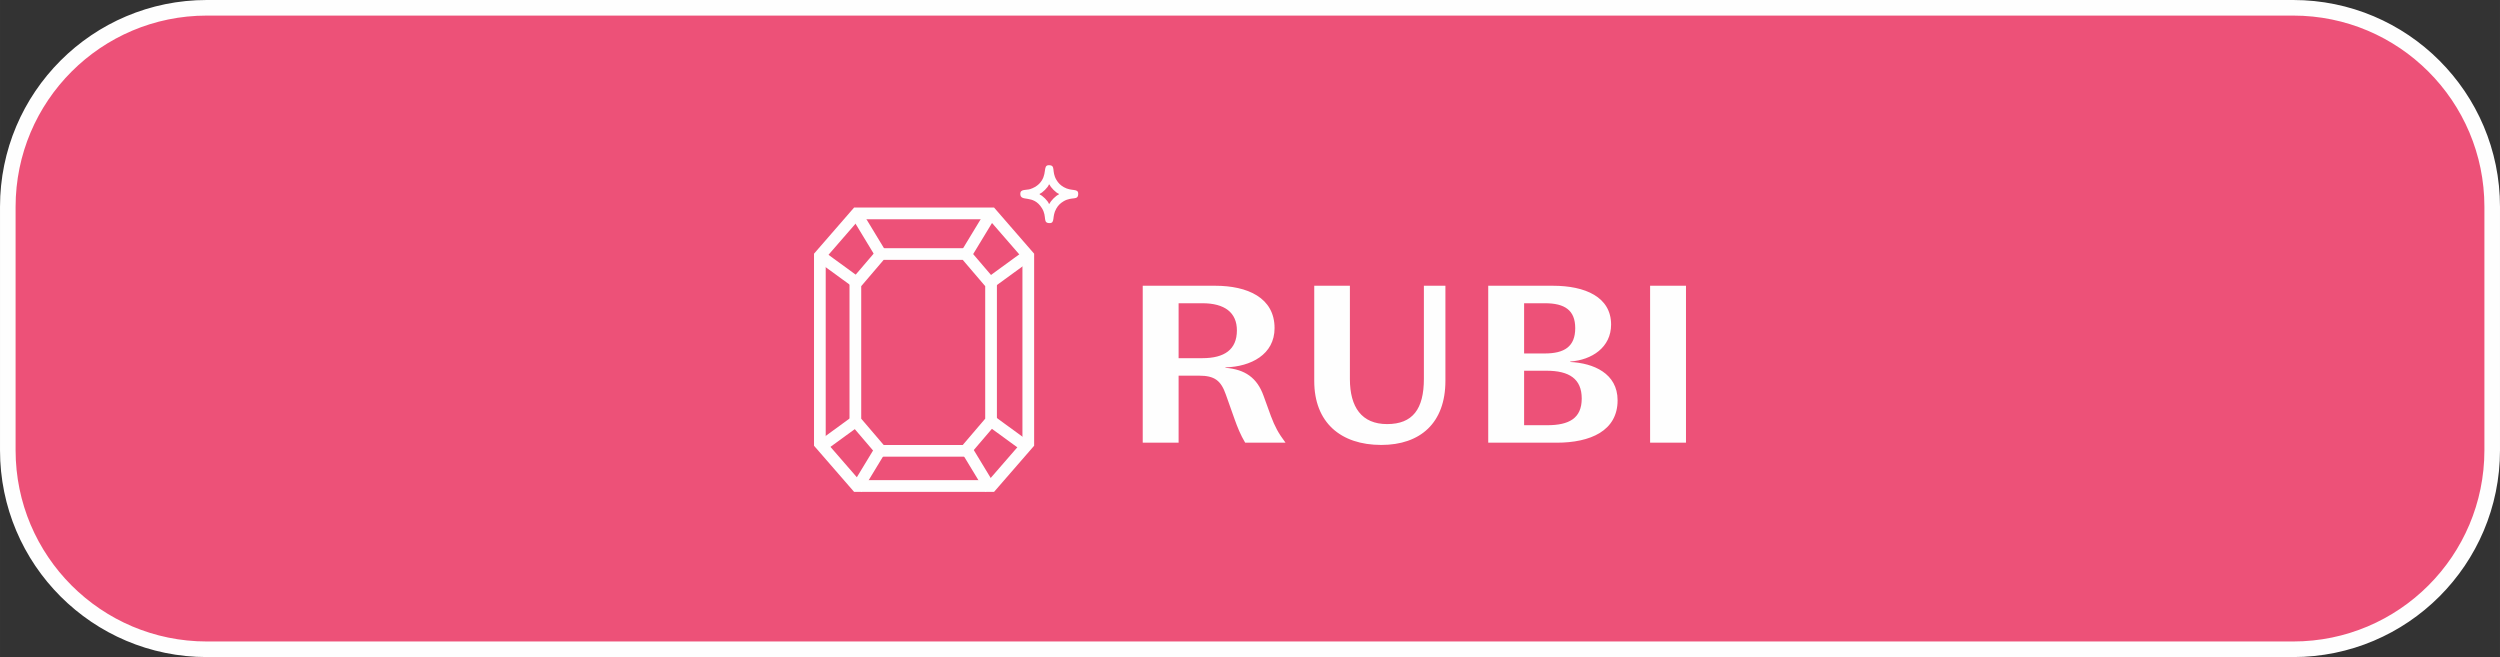
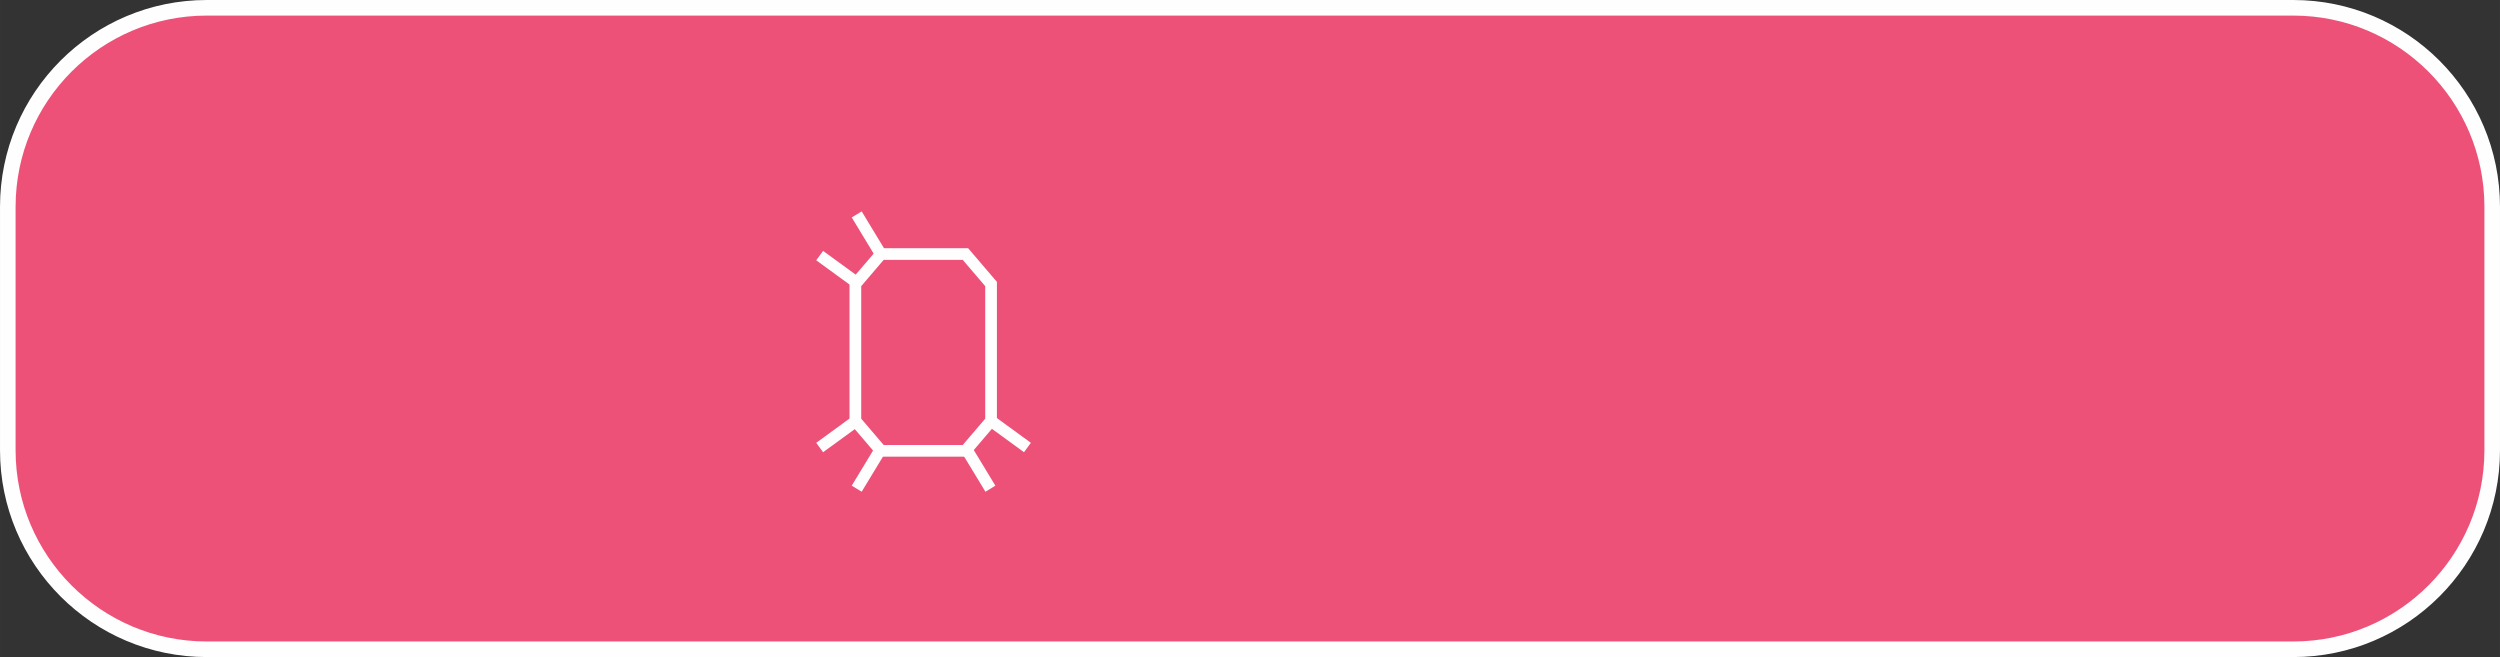
<svg xmlns="http://www.w3.org/2000/svg" viewBox="0 0 7856.38 2064.86" style="shape-rendering:geometricPrecision; text-rendering:geometricPrecision; image-rendering:optimizeQuality; fill-rule:evenodd; clip-rule:evenodd" version="1.1" height="44.622mm" width="169.779mm" xml:space="preserve">
  <rect x="0" y="0" width="7856.38" height="2064.86" fill="#333333" stroke="none" />
  <defs>
    <style type="text/css">
   
    .str0 {stroke:#FEFEFE;stroke-width:48.97;stroke-linejoin:round;stroke-miterlimit:10}
    .fil2 {fill:#FEFEFE}
    .fil0 {fill:#ED5178}
    .fil1 {fill:#FEFEFE;fill-rule:nonzero}
   
  </style>
  </defs>
  <g id="Camada_x0020_1">
    <g id="_2717010344160">
      <path d="M24.49 649.97c0,-345.49 279.96,-625.48 625.46,-625.48l6556.47 0c345.49,0 625.48,279.99 625.48,625.48l0 764.91c0,345.49 -279.99,625.5 -625.48,625.5l-6556.47 0c-345.49,0 -625.46,-280.01 -625.46,-625.5l0 -764.91z" class="fil0 str0" />
-       <path d="M2558.08 1124.02l0 -50.05 0 -276.74 125.91 -144.94 199.94 0 40.05 0 199.94 0 125.91 144.94 0 276.74 0 50.05 0 276.74 -125.91 144.94 -199.94 0 -40.05 0 -199.94 0 -125.91 -144.94 0 -276.74zm365.89 -434.97l-40.05 0 -183.32 0 -105.76 121.76 0 263.15 0 50.05 0 263.15 105.76 121.76 183.32 0 40.05 0 183.32 0 105.76 -121.76 0 -263.15 0 -50.05 0 -263.15 -105.76 -121.76 -183.32 0z" class="fil1" />
      <path d="M2952.65 816.67l-102.83 0 -72.85 0 -70.56 82.61 0 102.96 0 210.56 0 102.96 70.56 82.6 72.85 0 102.83 0 72.85 0 70.56 -82.6 0 -102.96 0 -210.56 0 -102.96 -70.56 -82.61 -72.85 0zm0 618.45l-102.83 0 -89.67 0 -90.51 -105.94 0 -116.38 0 -210.56 0 -116.38 90.51 -105.94 89.67 0 102.83 0 89.67 0 90.51 105.94 0 116.38 0 210.56 0 116.38 -90.51 105.94 -89.67 0z" class="fil1" />
      <path d="M2707.89 664.32l78.55 129.61 -31.3 18.95 -78.56 -129.61 31.31 -18.95zm1.2 213.38l-122.49 -89.26 -21.54 29.59 122.49 89.26 21.54 -29.59z" class="fil1" />
-       <path d="M3096.73 664.32l-78.56 129.61 31.31 18.95 78.55 -129.61 -31.3 -18.95zm-1.2 213.38l122.49 -89.26 21.54 29.59 -122.49 89.26 -21.54 -29.59z" class="fil1" />
      <path d="M2707.89 1545.26l78.55 -129.61 -31.3 -18.95 -78.56 129.61 31.31 18.95zm1.2 -213.37l-122.49 89.26 -21.54 -29.59 122.49 -89.26 21.54 29.59z" class="fil1" />
      <path d="M3096.73 1545.26l-78.56 -129.61 31.31 -18.95 78.55 129.61 -31.3 18.95zm-1.2 -213.37l122.49 89.26 21.54 -29.59 -122.49 -89.26 -21.54 29.59z" class="fil1" />
-       <path d="M3267.4 608.82c7.96,-2.12 26.47,-20.64 28.6,-28.6l2.6 0c2.13,7.96 20.64,26.48 28.6,28.6l0 2.6c-7.96,2.12 -26.47,20.64 -28.6,28.6l-2.6 0c-2.13,-7.96 -20.64,-26.47 -28.6,-28.6l0 -2.6zm-61.1 0c0,28.12 40.33,-0.25 68.38,46.02 16.35,26.96 1.02,46.28 23.91,46.28 17.94,0 6.42,-20.64 20.83,-45.47 5.94,-10.24 12.36,-16.71 22.59,-22.91 26.96,-16.35 46.28,-1.02 46.28,-23.91 0,-17.94 -20.64,-6.42 -45.46,-20.83 -10.24,-5.94 -16.71,-12.36 -22.91,-22.59 -16.35,-26.96 -1.03,-46.28 -23.91,-46.28 -20.78,0 -2.46,30.51 -30.82,58.87 -7.16,7.16 -18.32,13.3 -27.93,16.27 -12.1,3.73 -30.95,-0.57 -30.95,14.55z" class="fil2" />
-       <path d="M3703.83 952.96l74.68 0c70.44,0 108.5,29.59 108.5,85.25 0,60.61 -39.46,87.38 -108.5,87.38l-74.68 0 0 -172.64zm0 227.59l64.1 0c49.32,0 69.05,15.49 84.54,59.89l27.49 77.49c9.15,25.39 18.33,48.61 33.11,73.28l126.81 0c-23.22,-31.01 -33.09,-50.03 -45.79,-83.15l-23.25 -64.1c-20.41,-57.08 -58.47,-83.15 -119.76,-88.1l0 -1.39c79.62,-2.1 154.3,-40.17 154.3,-123.32 0,-95.82 -85.25,-133.15 -186.71,-133.15l-227.58 0 0 493.2 112.74 0 0 -210.67zm770.82 -282.54l0 292.4c0,95.12 -35.25,142.33 -115.55,142.33 -79.62,0 -116.98,-52.85 -116.98,-141.62l0 -293.11 -112.03 0 0 299.45c0,130.34 83.15,200.81 210.67,200.81 121.9,0 201.52,-68.34 201.52,-201.52l0 -298.74 -67.63 0zm417.11 493.2c106.37,0 191.62,-37.35 191.62,-133.18 0,-85.25 -76.78,-116.94 -148.67,-120.47l0 -1.42c67.66,-4.92 128.26,-44.37 128.26,-116.24 0,-86.67 -81.76,-121.9 -182.5,-121.9l-203.62 0 0 493.2 214.91 0zm-102.16 -438.25l65.52 0c62,0 95.12,21.83 95.12,78.2 0,58.5 -34.54,79.62 -95.82,79.62l-64.81 0 0 -157.82zm70.44 212.09c71.18,0 110.64,25.35 110.64,87.35 0,62 -39.45,83.86 -108.5,83.86l-72.57 0 0 -171.21 70.44 0zm438.25 -267.04l-112.74 0 0 493.2 112.74 0 0 -493.2z" class="fil1" />
    </g>
  </g>
</svg>